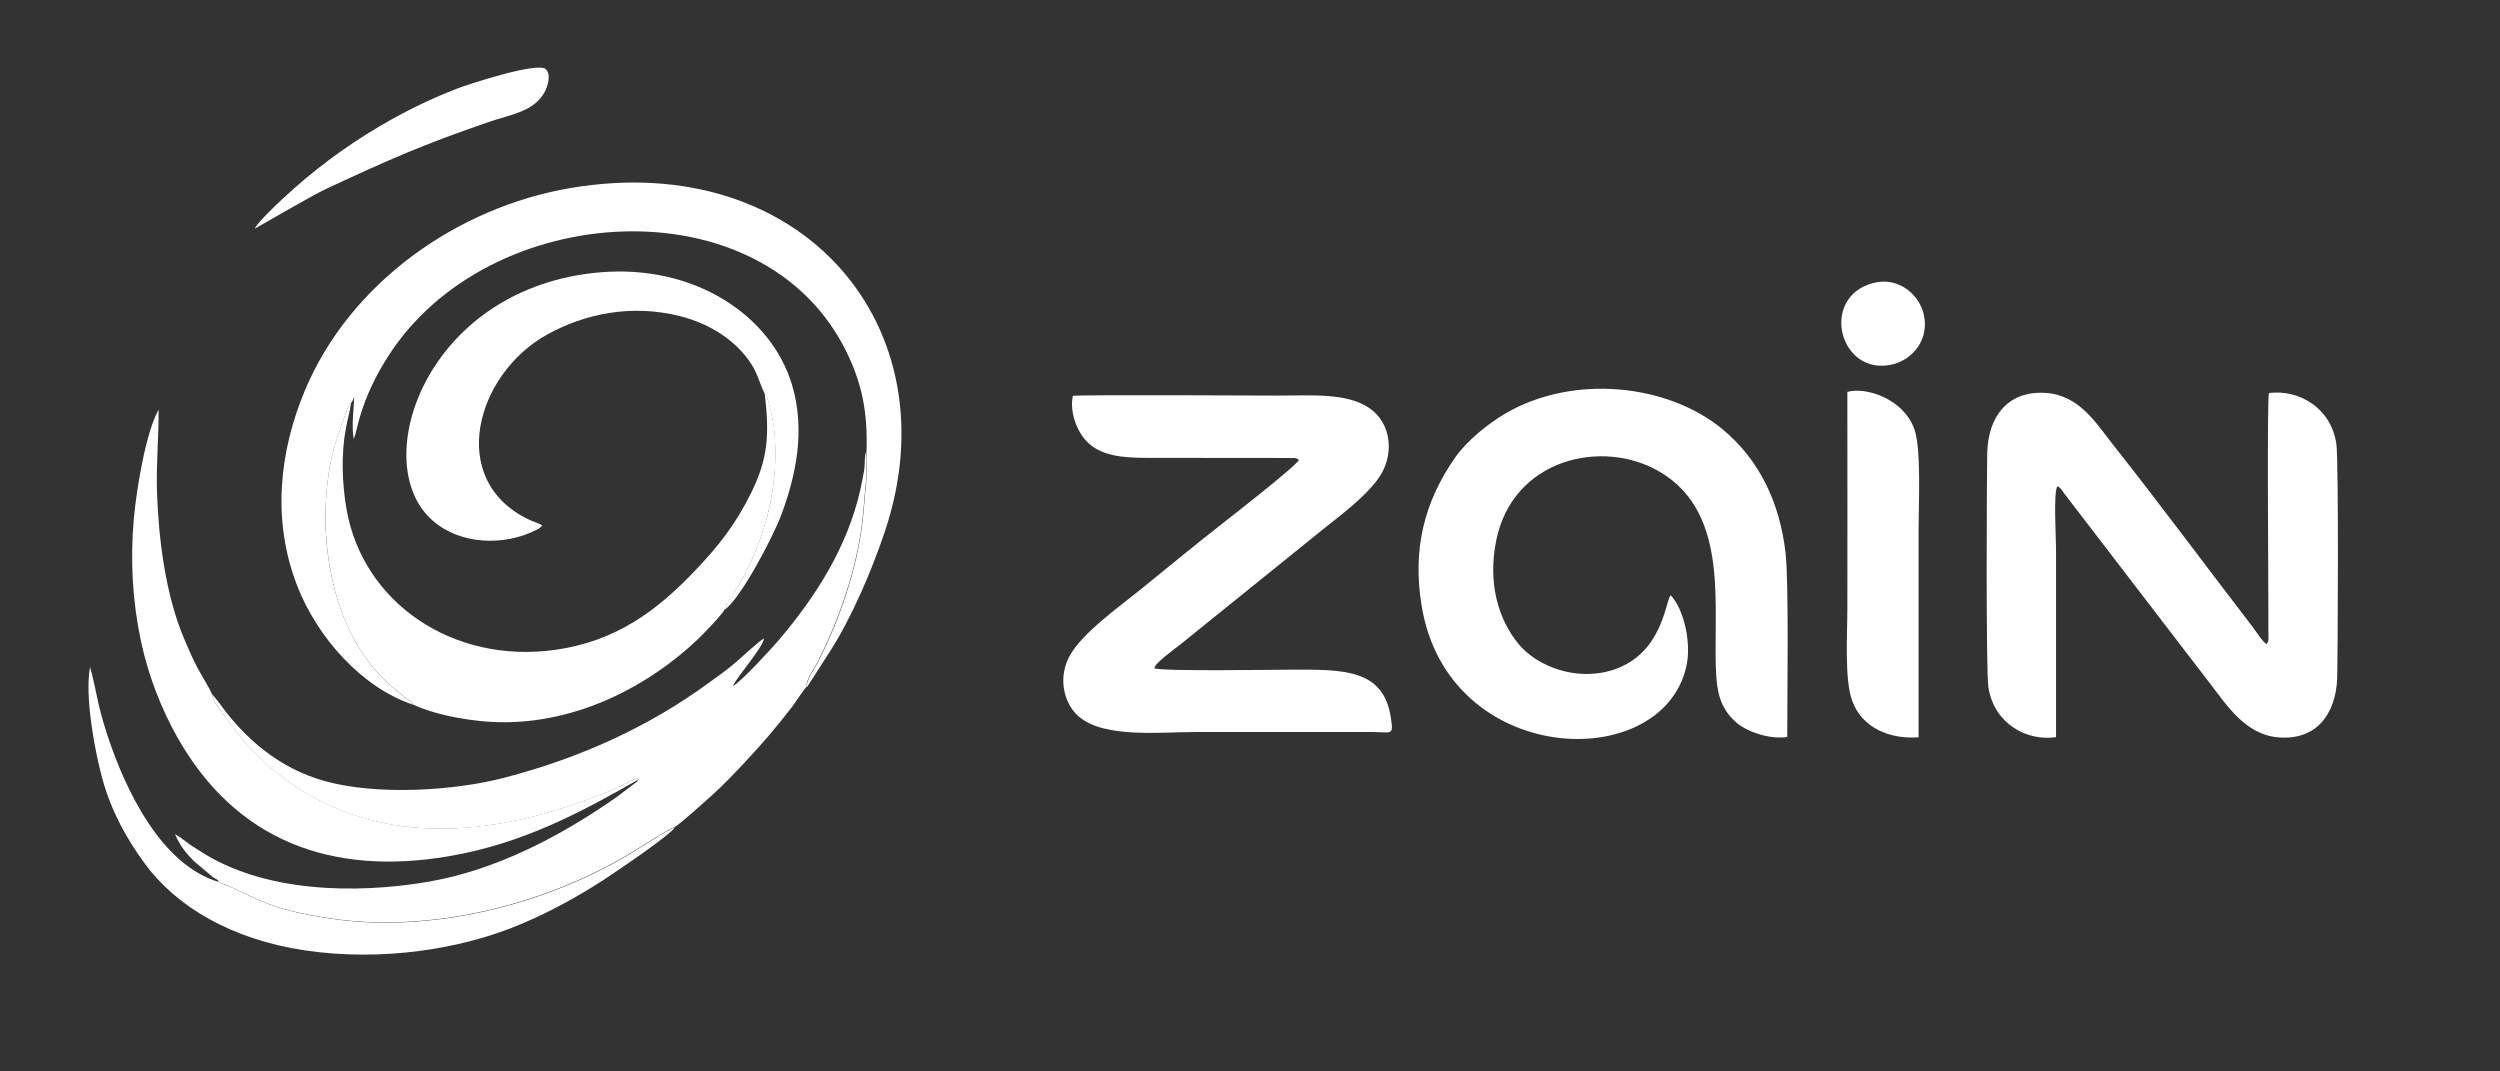
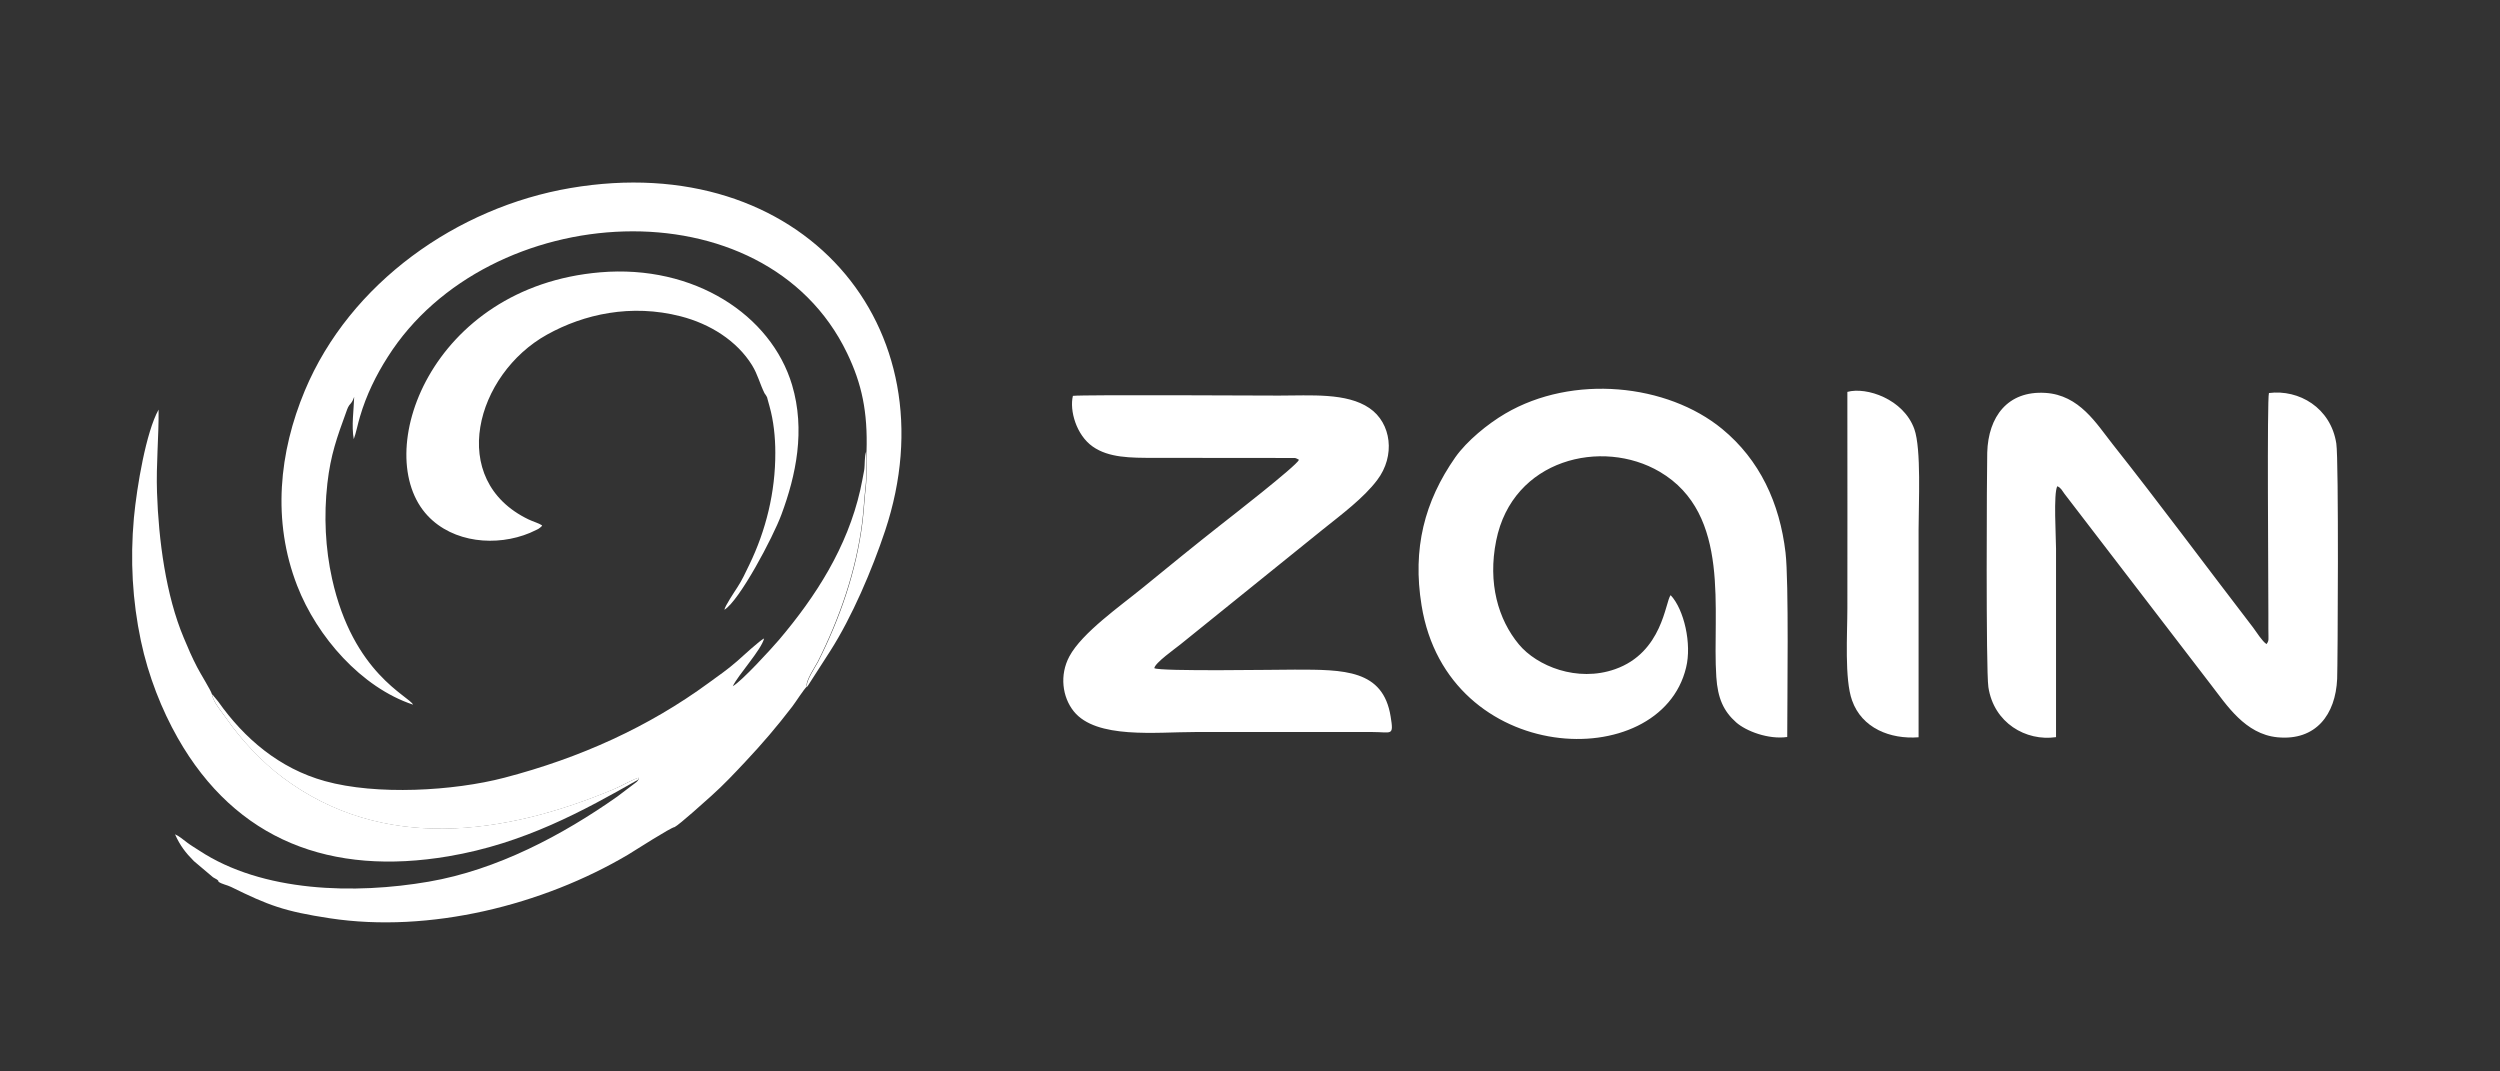
<svg xmlns="http://www.w3.org/2000/svg" width="175" height="75" viewBox="0 0 175 75" fill="none">
  <rect x="0" y="0" width="175" height="75" fill="#333333" stroke="none" />
  <g clip-path="url(#clip0_3701_16323)">
    <path d="M14.834 48.601C14.943 49.197 15.579 49.892 15.877 50.339C16.899 51.818 18.359 53.367 19.789 54.43C26.799 59.682 35.337 58.451 42.953 55.254C43.539 55.005 44.164 54.618 44.75 54.42C44.611 54.45 44.76 54.39 44.701 54.569L44.601 54.698C44.591 54.708 44.572 54.727 44.562 54.737L43.211 55.76C39.389 58.451 34.801 60.894 30.006 61.718C24.882 62.601 18.389 62.482 13.921 59.523C13.633 59.335 13.345 59.166 13.096 58.977C12.799 58.759 12.58 58.55 12.252 58.401C12.6 59.186 12.997 59.702 13.573 60.278L14.913 61.41C15.122 61.539 15.311 61.598 15.291 61.718C15.529 61.896 15.896 61.946 16.174 62.085C18.796 63.376 19.888 63.793 23.085 64.279C30.075 65.342 37.998 63.356 43.956 59.831C44.433 59.543 46.965 57.915 47.223 57.895C47.55 57.736 49.496 55.979 49.794 55.711C50.658 54.936 51.413 54.132 52.167 53.328C53.379 52.037 54.372 50.875 55.454 49.465C55.672 49.187 56.288 48.214 56.486 48.055C56.318 47.757 57.092 46.605 57.241 46.318C58.77 43.269 59.932 39.953 60.359 36.508C60.458 35.694 60.488 34.919 60.587 34.085C60.677 33.31 60.597 32.407 60.637 31.593C60.498 31.94 60.557 32.536 60.488 32.943C60.408 33.37 60.319 33.837 60.22 34.294C59.306 38.315 57.122 41.73 54.531 44.788C54.014 45.394 51.919 47.688 51.294 48.035C51.681 47.231 53.299 45.484 53.488 44.689C53.24 44.788 51.909 46 51.591 46.288C50.956 46.844 50.301 47.301 49.616 47.797C45.416 50.875 40.63 53.05 35.308 54.44C31.743 55.373 26.352 55.681 22.747 54.678C19.55 53.794 17.098 51.689 15.281 49.118L14.963 48.73C14.903 48.651 14.933 48.671 14.834 48.601Z" fill="white" />
-     <path d="M24.575 28.207C24.366 28.425 24.326 28.564 24.227 28.852C23.592 30.599 23.145 31.811 22.916 33.826C22.658 36.11 22.788 38.394 23.244 40.499C24.704 47.151 28.646 48.72 28.914 49.316C30.532 50.08 33.243 50.577 35.388 50.557C40.521 50.517 45.346 48.075 48.871 44.729C49.159 44.451 50.589 42.981 50.718 42.673C50.748 42.435 51.433 41.412 51.631 41.094C51.939 40.618 52.188 40.072 52.456 39.536C53.627 37.123 54.282 34.432 54.282 31.672C54.282 30.599 54.163 29.448 53.875 28.425C53.836 28.276 53.796 28.127 53.746 27.958C53.687 27.76 53.727 27.849 53.657 27.71C53.597 27.591 53.578 27.581 53.528 27.521C53.875 30.47 53.756 32.089 52.594 34.472C51.492 36.716 50.271 38.245 48.722 39.873C46.002 42.753 43.112 44.897 38.843 45.493C31.704 46.486 25.399 42.197 24.257 35.644C23.949 33.856 23.87 31.811 24.207 30.014C24.317 29.378 24.495 28.822 24.575 28.207Z" fill="white" />
    <path d="M143.922 51.6V38.404C143.922 37.59 143.733 34.532 144.011 34.035C144.279 34.154 144.339 34.333 144.518 34.572L154.794 47.966C155.857 49.336 157.157 51.391 159.421 51.61C162.112 51.868 163.492 50.021 163.601 47.519C163.641 46.526 163.721 32.179 163.542 31.047C163.155 28.535 160.921 27.244 158.826 27.512C158.687 27.929 158.786 40.41 158.786 42.922C158.786 43.289 158.786 43.657 158.786 44.024C158.786 44.818 158.845 44.828 158.657 45.086C158.349 44.888 157.962 44.252 157.723 43.935C154.496 39.735 151.081 35.127 147.864 31.067C146.762 29.676 145.56 27.641 143.167 27.502C140.536 27.343 139.176 29.17 139.106 31.682C139.077 32.874 139.007 46.894 139.186 48.095C139.563 50.607 141.817 51.908 143.922 51.6ZM116.945 41.661C116.567 42.118 116.389 45.672 113.052 46.844C110.401 47.777 107.582 46.625 106.321 45.106C104.871 43.359 104.136 40.817 104.732 37.848C105.874 32.119 112.159 30.659 116.18 33.023C121.234 35.991 119.834 42.803 120.142 47.39C120.241 48.879 120.648 49.783 121.532 50.567C122.217 51.173 123.776 51.779 125.106 51.59C125.106 48.939 125.226 40.708 124.987 38.682C124.58 35.207 123.18 32.188 120.549 30.024C116.706 26.866 110.104 26.172 105.367 28.952C104.136 29.676 102.687 30.858 101.872 32.01C99.708 35.108 98.864 38.404 99.509 42.376C101.326 53.655 116.23 54.261 118.027 46.725C118.434 45.076 117.888 42.664 116.945 41.661ZM90.93 32.188C90.742 32.625 85.986 36.319 85.519 36.686C83.662 38.146 81.845 39.625 79.999 41.135C78.46 42.396 75.739 44.292 74.855 45.95C74.16 47.251 74.359 48.79 75.163 49.793C76.732 51.749 80.942 51.242 83.653 51.242H96.084C97.424 51.242 97.573 51.56 97.345 50.16C96.818 46.864 94.078 46.874 90.633 46.874C89.362 46.874 81.25 47.013 80.803 46.774C80.823 46.417 82.292 45.384 82.62 45.116L92.609 37.054C93.899 36.021 95.458 34.859 96.401 33.608C97.692 31.91 97.404 29.617 95.855 28.564C94.267 27.482 91.764 27.691 89.521 27.691C88.428 27.691 75.828 27.621 75.103 27.71C74.855 28.733 75.342 30.451 76.484 31.255C77.606 32.05 79.135 32.05 80.763 32.05L90.643 32.059C91.218 32.169 90.216 31.91 90.791 32.109L90.93 32.188ZM28.913 49.326C28.645 48.73 24.713 47.161 23.244 40.509C22.777 38.404 22.658 36.12 22.916 33.837C23.145 31.831 23.591 30.61 24.227 28.862C24.336 28.564 24.366 28.435 24.575 28.217C24.674 28.088 24.743 27.929 24.793 27.78C24.763 28.733 24.594 29.796 24.763 30.739C24.922 30.332 25.051 29.637 25.2 29.16C25.647 27.641 26.322 26.271 27.146 24.98C34.156 13.919 53.528 12.718 59.297 24.722C60.329 26.866 60.746 28.823 60.657 31.613C60.617 32.427 60.697 33.33 60.607 34.105C60.508 34.939 60.478 35.703 60.379 36.528C59.952 39.973 58.8 43.289 57.261 46.337C57.112 46.625 56.338 47.777 56.506 48.075L58.115 45.573C59.644 43.18 61.044 39.894 61.958 37.153C66.713 22.865 56.129 10.404 39.925 13.164C32.001 14.515 24.495 19.797 21.338 27.343C19.54 31.642 19.034 36.448 20.801 40.996C22.192 44.58 25.299 48.125 28.913 49.326Z" fill="white" />
    <path d="M53.518 27.532C53.557 27.591 53.577 27.601 53.647 27.72C53.716 27.859 53.687 27.77 53.736 27.969C53.786 28.127 53.816 28.276 53.865 28.435C54.153 29.458 54.272 30.6 54.272 31.682C54.282 34.442 53.617 37.133 52.445 39.546C52.187 40.082 51.929 40.638 51.621 41.105C51.423 41.413 50.737 42.435 50.708 42.684C51.76 42.048 54.113 37.61 54.699 36.021C55.722 33.271 56.387 30.113 55.444 26.946C53.984 22.061 48.603 18.506 42.02 19.062C30.125 20.065 25.895 31.791 29.936 36.1C31.723 38.007 34.762 38.275 37.095 37.302C37.254 37.232 37.403 37.163 37.562 37.084C37.701 37.014 37.661 37.044 37.78 36.954C37.949 36.825 37.859 36.905 37.949 36.776C37.681 36.607 37.323 36.517 36.996 36.359C31.257 33.598 33.302 26.191 38.296 23.421C40.888 21.981 44.184 21.256 47.64 22.14C49.695 22.666 51.581 23.848 52.644 25.566C53.051 26.231 53.18 26.847 53.518 27.532ZM44.701 54.559C44.75 54.38 44.611 54.43 44.75 54.41C44.164 54.618 43.539 55.005 42.953 55.244C35.337 58.441 26.808 59.672 19.789 54.42C18.369 53.357 16.899 51.808 15.877 50.329C15.579 49.892 14.933 49.187 14.834 48.591C14.764 48.323 14.02 47.142 13.801 46.705C13.434 46 13.186 45.424 12.868 44.659C11.607 41.671 11.101 37.788 10.991 34.482C10.922 32.476 11.12 30.63 11.101 28.674C10.227 30.232 9.581 34.055 9.373 36.249C9.105 39.238 9.274 42.058 9.86 44.848C10.386 47.34 11.329 49.693 12.431 51.639C16.522 58.858 23.194 61.33 31.396 59.94C36.668 59.047 40.818 56.773 44.701 54.559ZM129.316 28.951C129.326 33.489 129.316 38.037 129.316 42.574C129.316 44.371 129.108 47.539 129.644 49.028C130.329 50.974 132.315 51.759 134.301 51.61C134.301 46.745 134.301 41.899 134.301 37.044C134.301 35.276 134.499 31.424 134.003 30.034C133.248 27.929 130.647 27.065 129.316 27.432V28.951Z" fill="white" />
-     <path d="M47.243 57.914C46.975 57.934 44.453 59.563 43.976 59.851C38.029 63.376 30.105 65.361 23.105 64.299C19.908 63.812 18.816 63.395 16.195 62.105C15.916 61.966 15.539 61.916 15.311 61.737C11.25 60.536 8.748 55.234 7.497 51.401C6.762 49.137 6.792 48.472 6.305 46.685C5.908 48.76 6.663 52.702 7.169 54.529C7.824 56.882 8.887 58.729 10.088 60.387C12.302 63.445 16.195 65.768 21.387 66.533C26.66 67.307 32.26 66.483 36.519 64.666C38.624 63.773 40.471 62.74 42.229 61.608C43.231 60.943 46.855 58.51 47.243 57.914ZM17.833 16.004C17.952 15.964 21.745 13.72 22.927 13.174C27.265 11.159 29.569 10.136 34.216 8.537C35.745 8.011 37.343 7.832 38.108 6.472C38.316 6.105 38.614 5.241 38.207 4.844C37.651 4.297 32.697 5.926 31.962 6.214C29.996 6.978 28.248 7.852 26.58 8.835C24.058 10.324 21.834 12.002 19.759 13.939C19.332 14.336 18.012 15.587 17.833 16.004ZM131.143 19.807C127.321 20.79 128.761 26.4 132.484 25.506C133.834 25.178 135.065 23.828 134.668 22.031C134.37 20.651 132.921 19.35 131.143 19.807Z" fill="white" />
  </g>
  <defs>
    <clipPath id="clip0_3701_16323">
      <rect width="175" height="74.885" fill="white" transform="translate(0 0.058)" />
    </clipPath>
  </defs>
</svg>